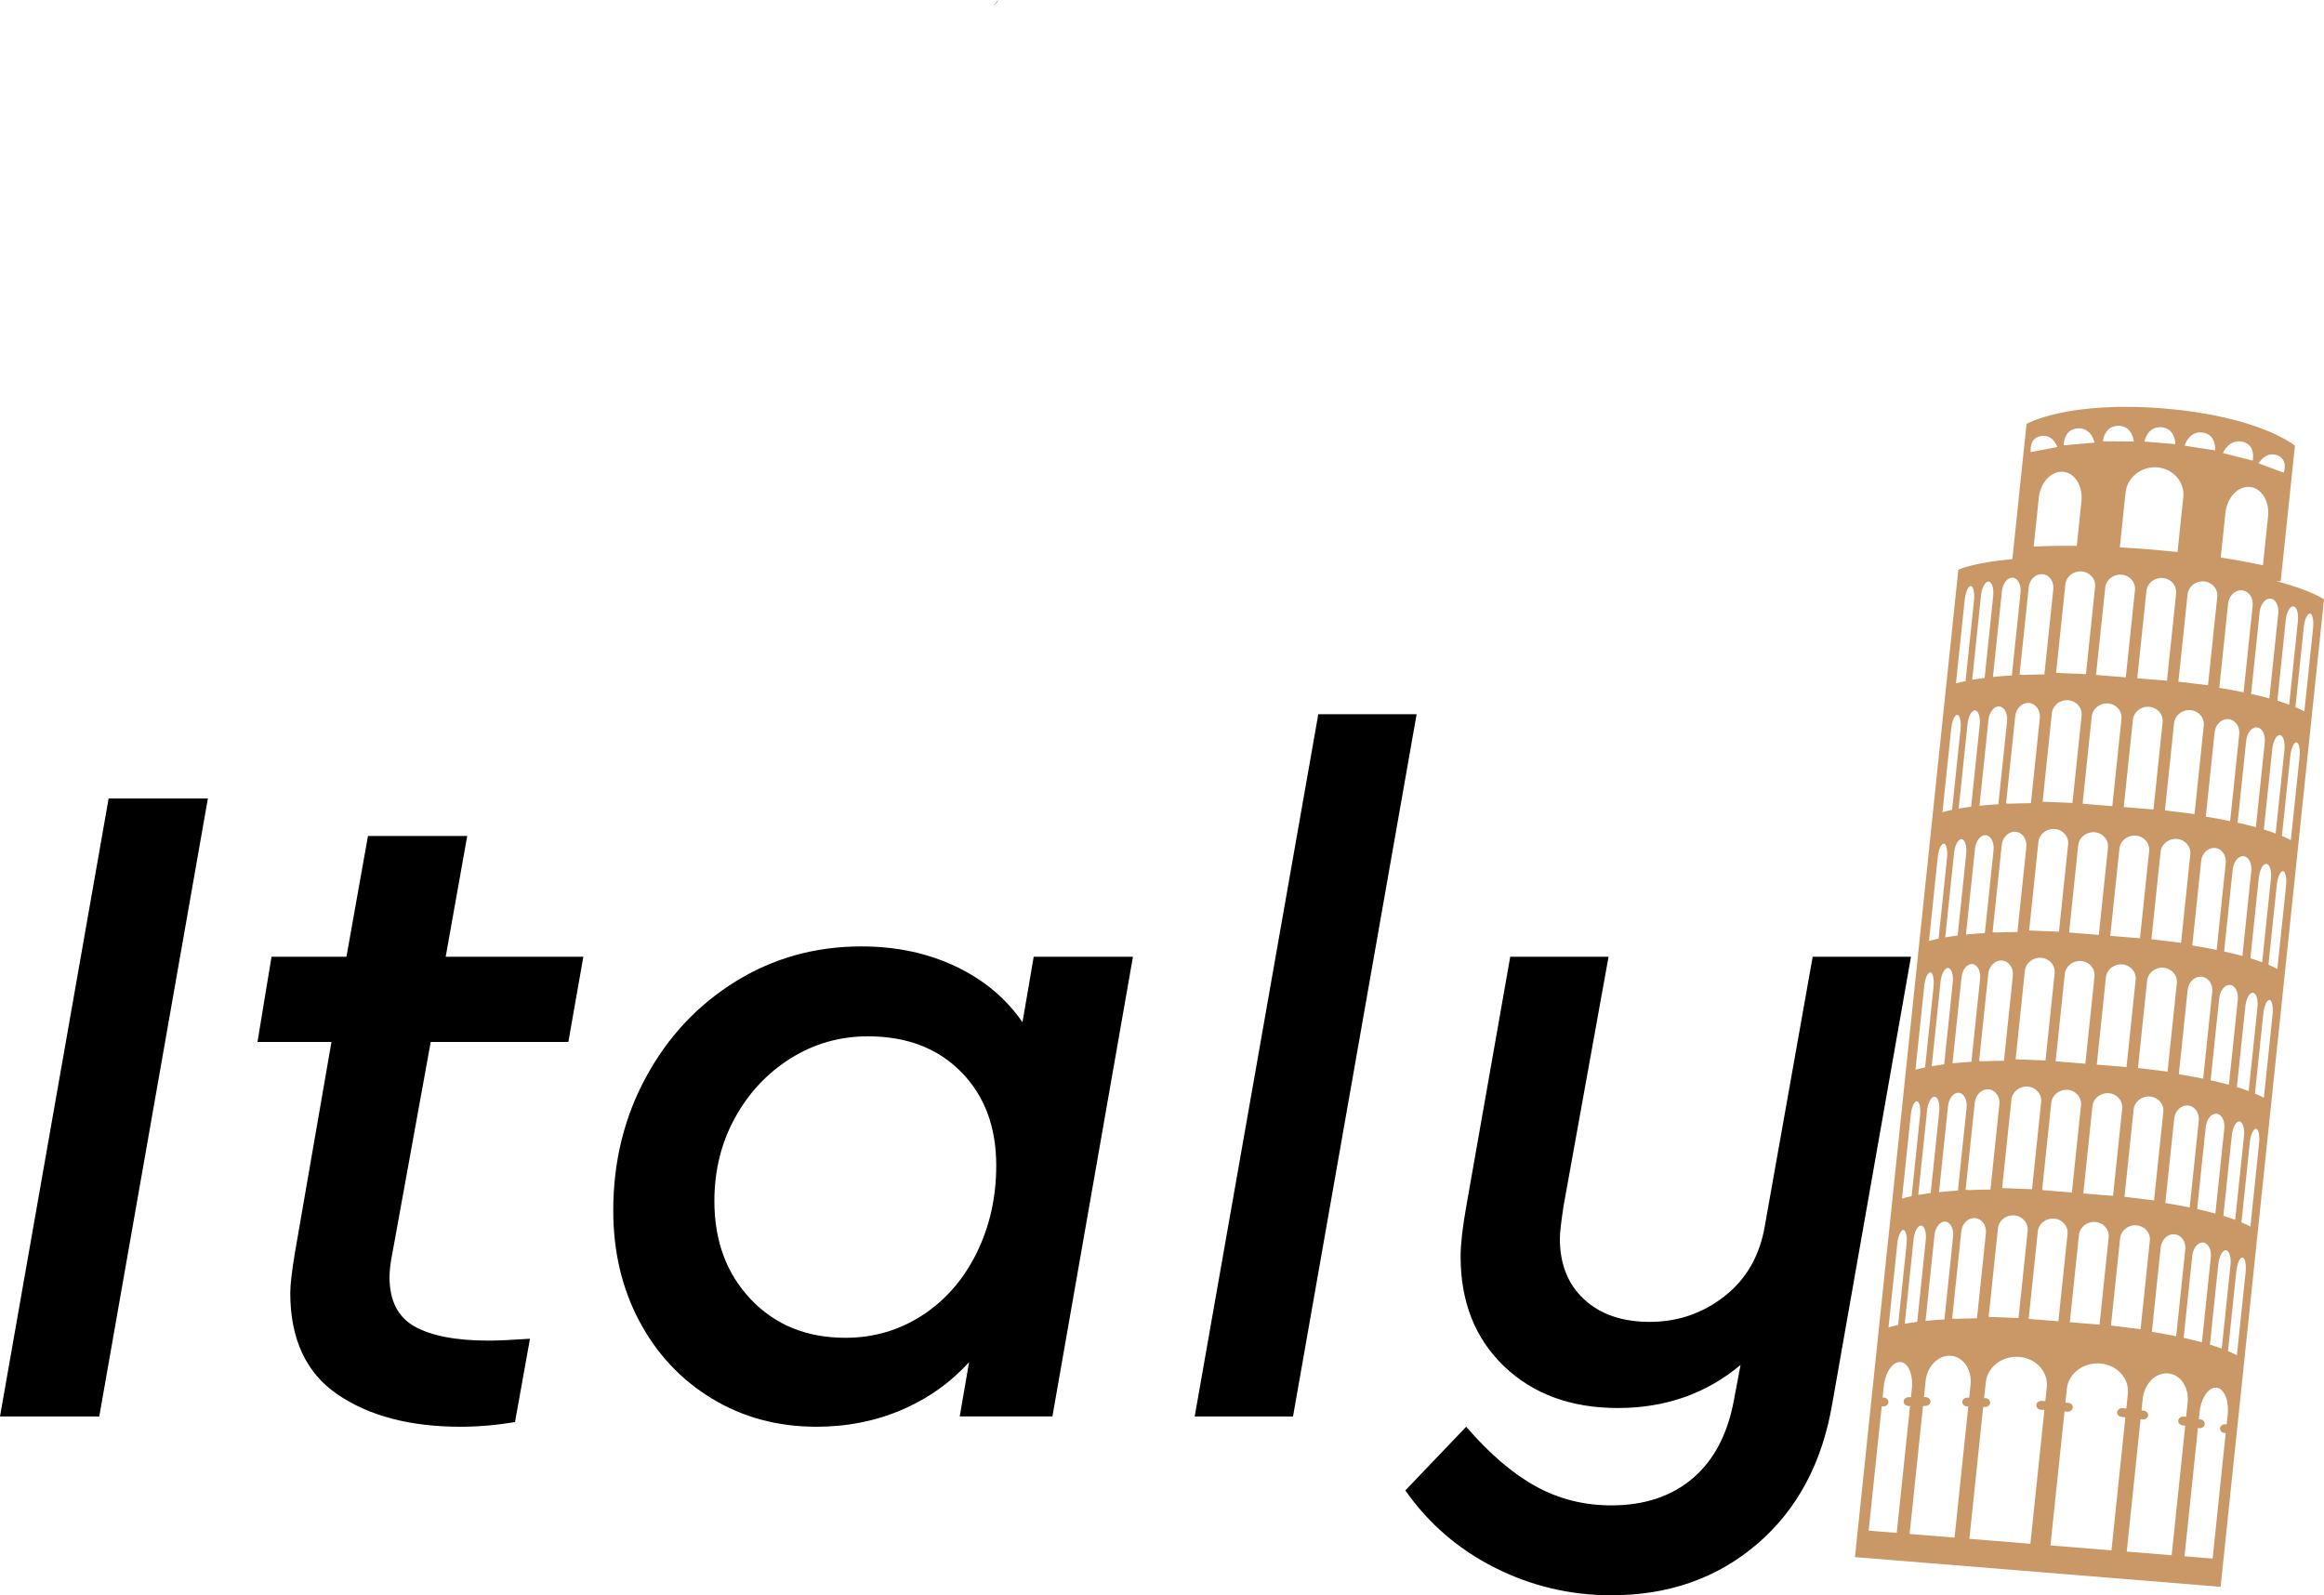
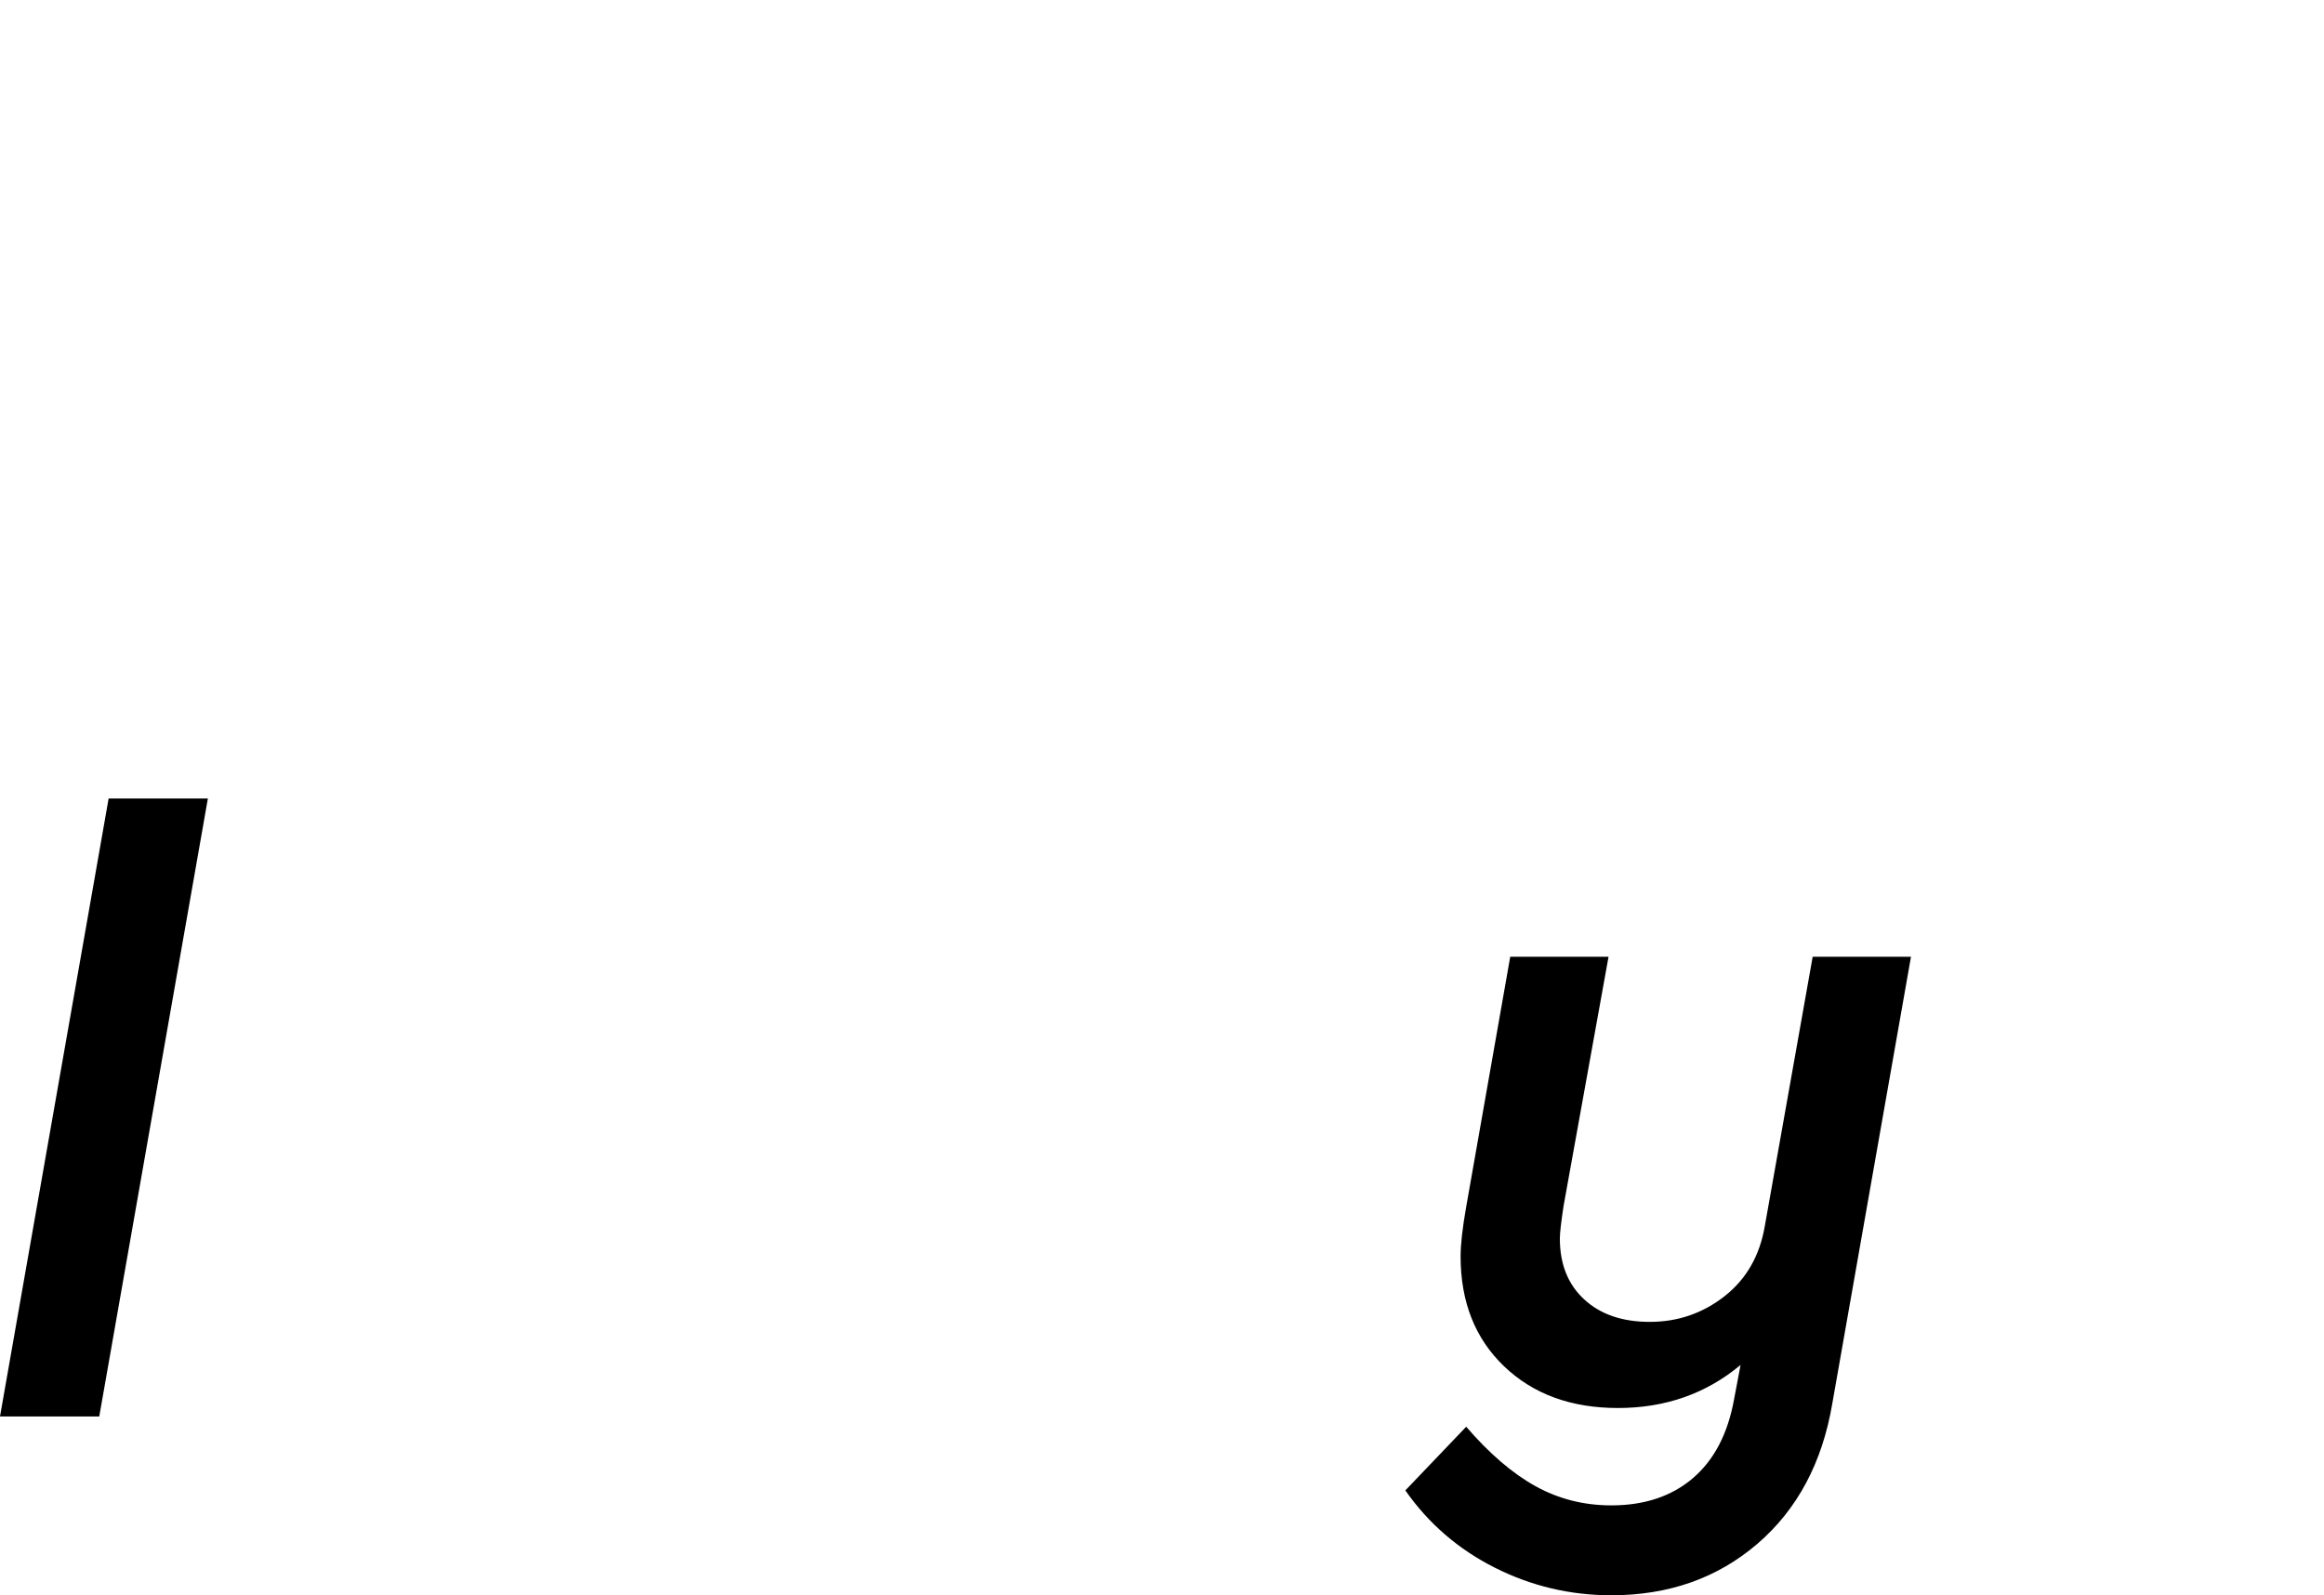
<svg xmlns="http://www.w3.org/2000/svg" version="1.0" id="Layer_1" viewBox="0 0 352.739 242.162" overflow="visible">
-   <path d="M150.76,0.834c0.281-0.158,0.571-0.41,0.742-0.834c-0.021,0.026-0.042,0.051-0.068,0.077  c-0.152,0.291-0.371,0.537-0.639,0.721C150.784,0.809,150.773,0.822,150.76,0.834z" />
  <g>
    <path d="M16.488,121.213h15.064l-16.486,93.803H0L16.488,121.213z" />
-     <path d="M59.547,190.285c-0.285,1.422-0.426,2.607-0.426,3.555c0,3.602,1.277,6.111,3.836,7.533s6.301,2.131,11.229,2.131   c1.326,0,3.41-0.094,6.254-0.285l-2.273,12.65c-2.844,0.473-5.592,0.709-8.244,0.709c-7.676,0-13.904-1.633-18.689-4.902   s-7.176-8.408-7.176-15.42c0-1.23,0.236-3.268,0.709-6.111l5.543-31.979H39.082l2.131-12.934h11.371l3.268-18.334h15.066   l-3.27,18.334h20.893l-2.273,12.934H65.375L59.547,190.285z" />
-     <path d="M171.96,145.232l-12.223,69.783h-14.07l1.422-8.244c-2.844,3.129-6.254,5.545-10.232,7.25   c-3.98,1.703-8.291,2.557-12.934,2.557c-5.875,0-11.158-1.422-15.848-4.264c-4.691-2.842-8.363-6.75-11.016-11.725   c-2.652-4.973-3.979-10.588-3.979-16.842c0-7.391,1.658-14.141,4.975-20.252s7.84-10.943,13.572-14.498   c5.732-3.553,12.105-5.33,19.117-5.33c5.305,0,10.09,1.02,14.354,3.057s7.627,4.855,10.092,8.457l1.705-9.949H171.96z    M139.982,199.666c3.506-2.273,6.254-5.424,8.244-9.451c1.988-4.027,2.984-8.457,2.984-13.289c0-5.873-1.777-10.609-5.33-14.211   s-8.266-5.402-14.141-5.402c-4.264,0-8.172,1.113-11.725,3.34c-3.555,2.227-6.373,5.236-8.457,9.025   c-2.086,3.791-3.127,8.008-3.127,12.648c0,6.066,1.848,11.041,5.543,14.924c3.695,3.885,8.48,5.826,14.355,5.826   C132.591,203.076,136.476,201.939,139.982,199.666z" />
-     <path d="M200.091,108.422h14.924l-18.759,106.594h-14.924L200.091,108.422z" />
    <path d="M290.052,145.232l-11.938,67.793c-1.518,9-5.309,16.107-11.371,21.32c-6.064,5.209-13.455,7.816-22.172,7.816   c-6.254,0-12.15-1.398-17.693-4.193c-5.543-2.797-10.068-6.705-13.572-11.725l9.236-9.666c3.506,4.074,7.012,7.082,10.518,9.025   c3.506,1.941,7.344,2.914,11.512,2.914c5.021,0,9.143-1.375,12.365-4.121c3.221-2.75,5.305-6.729,6.254-11.939l0.994-5.258   c-5.211,4.359-11.418,6.537-18.617,6.537c-7.107,0-12.863-2.107-17.27-6.324c-4.406-4.215-6.607-9.781-6.607-16.699   c0-1.801,0.283-4.311,0.852-7.533l6.682-37.947h14.922l-6.822,37.805c-0.379,2.465-0.568,4.123-0.568,4.975   c0,3.887,1.23,6.965,3.695,9.238c2.463,2.273,5.779,3.41,9.949,3.41c4.264,0,8.053-1.303,11.369-3.908s5.354-6.182,6.111-10.73   l7.25-40.789H290.052z" />
  </g>
-   <path fill="#CA9766" d="M352.739,90.994c0,0-1.755-1.325-7.29-2.796l0.716,0.06l2.16-20.602c0,0-5.314-4.465-19.95-5.653  c-14.633-1.189-20.786,2.345-20.786,2.345l-2.15,20.525c-6.093,0.544-8.201,1.615-8.201,1.615l-2.046,19.551l0,0l-2.141,20.447  h0.003l-1.955,18.651l0,0l-2.141,20.447l0,0l-2.047,19.551h0.001l-2.049,19.55l0,0l-3.315,31.685c0,0,5.801,0.47,27.75,2.251  c21.943,1.783,27.748,2.257,27.748,2.257l3.334-31.839l0,0l2.028-19.394l0,0l2.048-19.55l0,0l2.048-19.551l0,0l2.045-19.551l0,0  l2.14-20.447l0,0L352.739,90.994z M348.084,92.041c0.511,0.041,0.82,1.04,0.696,2.229l-1.327,12.7  c-0.522-0.193-1.113-0.396-1.795-0.605l1.278-12.245C347.06,92.931,347.576,92,348.084,92.041z M331.044,143.122l-4.498-0.552  l1.387-13.249c0.129-1.189,1.238-2.072,2.486-1.971c1.243,0.102,2.155,1.148,2.027,2.337L331.044,143.122z M334.134,148.264  c1.03,0.085,1.767,1.113,1.641,2.305l-1.379,13.175c-1.107-0.229-2.34-0.452-3.692-0.674l1.342-12.801  C332.167,149.078,333.103,148.181,334.134,148.264z M328.37,146.9c1.245,0.102,2.156,1.146,2.033,2.336l-1.409,13.433l-4.492-0.55  l1.387-13.251C326.014,147.679,327.126,146.798,328.37,146.9z M329.999,169.814c0.123-1.187,1.057-2.083,2.091-2  c1.03,0.083,1.765,1.113,1.643,2.304l-1.383,13.176c-1.114-0.229-2.338-0.454-3.696-0.675L329.999,169.814z M334.786,171.102  c0.123-1.189,0.855-2.102,1.636-2.038c0.776,0.061,1.306,1.075,1.183,2.266l-1.352,12.887c-0.817-0.226-1.737-0.452-2.77-0.681  L334.786,171.102z M335.53,163.985l1.303-12.435c0.123-1.189,0.855-2.102,1.637-2.039c0.776,0.062,1.309,1.077,1.187,2.267  l-1.35,12.886C337.485,164.441,336.566,164.213,335.53,163.985z M337.581,144.435l1.3-12.432c0.124-1.189,0.854-2.104,1.634-2.04  c0.78,0.063,1.309,1.08,1.184,2.269l-1.346,12.885C339.528,144.893,338.611,144.663,337.581,144.435z M339.626,124.884l1.302-12.434  c0.124-1.189,0.855-2.102,1.637-2.037c0.778,0.063,1.311,1.077,1.188,2.266l-1.351,12.889  C341.578,125.342,340.658,125.113,339.626,124.884z M338.492,124.645c-1.113-0.229-2.34-0.455-3.696-0.676l1.34-12.804  c0.126-1.188,1.063-2.084,2.093-2c1.029,0.083,1.767,1.116,1.643,2.305L338.492,124.645z M336.183,128.715  c1.03,0.084,1.765,1.116,1.639,2.305l-1.377,13.175c-1.114-0.228-2.34-0.454-3.695-0.676l1.341-12.801  C334.216,129.527,335.153,128.631,336.183,128.715z M333.089,123.571l-4.493-0.553l1.385-13.249c0.126-1.189,1.237-2.07,2.483-1.971  c1.243,0.102,2.155,1.147,2.027,2.337L333.089,123.571z M328.907,103.33l-4.512-0.368l1.387-13.25  c0.126-1.189,1.234-2.07,2.483-1.97c1.243,0.101,2.154,1.149,2.03,2.338L328.907,103.33z M326.214,107.294  c1.246,0.102,2.158,1.146,2.031,2.336l-1.387,13.25l-4.513-0.368l1.388-13.248C323.858,108.073,324.971,107.192,326.214,107.294z   M324.169,126.842c1.246,0.102,2.154,1.147,2.031,2.338l-1.391,13.25l-4.511-0.368l1.39-13.249  C321.813,127.624,322.92,126.741,324.169,126.842z M324.153,148.729l-1.388,13.25l-4.511-0.367l1.384-13.251  c0.127-1.188,1.237-2.07,2.483-1.969C323.37,146.493,324.276,147.54,324.153,148.729z M320.611,122.373l-4.51-0.368l1.383-13.25  c0.126-1.188,1.234-2.069,2.483-1.969c1.249,0.102,2.157,1.148,2.031,2.337L320.611,122.373z M317.919,126.335  c1.249,0.099,2.157,1.146,2.03,2.336l-1.39,13.249l-4.511-0.365l1.387-13.25C315.563,127.115,316.673,126.235,317.919,126.335z   M317.905,148.223l-1.386,13.25l-4.512-0.367l1.387-13.25c0.126-1.187,1.237-2.071,2.482-1.97  C317.121,145.988,318.027,147.034,317.905,148.223z M314.561,121.881l-4.532-0.18l1.404-13.436c0.125-1.188,1.241-2.072,2.484-1.97  c1.245,0.102,2.154,1.148,2.031,2.336L314.561,121.881z M311.869,125.844c1.249,0.102,2.158,1.147,2.034,2.336l-1.39,13.25  l-4.529-0.181l1.405-13.438C309.512,126.625,310.625,125.742,311.869,125.844z M296.352,161.414l1.366-13.039  c0.125-1.188,0.857-2.1,1.635-2.04c0.78,0.063,1.311,1.08,1.187,2.268l-1.317,12.578  C298.166,161.246,297.211,161.325,296.352,161.414z M298.49,168.153l-1.314,12.581c-1.056,0.062-2.013,0.141-2.871,0.23  l1.366-13.042c0.119-1.188,0.854-2.102,1.632-2.038C298.083,165.949,298.616,166.966,298.49,168.153z M298.398,141.866l1.366-13.039  c0.124-1.189,0.858-2.103,1.635-2.04c0.778,0.063,1.31,1.08,1.184,2.269l-1.315,12.578  C300.211,141.698,299.26,141.774,298.398,141.866z M301.781,147.809c0.124-1.188,1.059-2.085,2.087-2.001  c1.033,0.083,1.769,1.116,1.644,2.304l-1.35,12.913c-1.175,0.011-2.258,0.035-3.269,0.075l-0.501-0.042L301.781,147.809z   M302.939,141.551l-0.5-0.041l1.389-13.25c0.124-1.188,1.062-2.083,2.095-2c1.028,0.083,1.761,1.116,1.638,2.305l-1.351,12.913  C305.035,141.482,303.95,141.51,302.939,141.551z M307.339,147.365c0.123-1.189,1.235-2.069,2.483-1.971  c1.246,0.102,2.154,1.147,2.033,2.336l-1.388,13.25l-4.532-0.181L307.339,147.365z M308.255,121.925  c-1.172,0.009-2.258,0.034-3.268,0.076l-0.503-0.042l1.389-13.25c0.124-1.189,1.06-2.085,2.091-2.002  c1.029,0.085,1.764,1.116,1.643,2.306L308.255,121.925z M303.315,122.083c-1.055,0.062-2.009,0.144-2.868,0.23l1.367-13.039  c0.123-1.189,0.854-2.101,1.632-2.04c0.779,0.063,1.311,1.08,1.188,2.269L303.315,122.083z M300.479,110.062l-1.3,12.396  c-0.704,0.089-1.329,0.186-1.889,0.286l1.344-12.83c0.123-1.189,0.638-2.121,1.146-2.08  C300.292,107.876,300.606,108.874,300.479,110.062z M297.736,127.386c0.51,0.041,0.822,1.039,0.696,2.228l-1.295,12.395  c-0.705,0.093-1.329,0.186-1.892,0.286l1.346-12.831C296.713,128.275,297.227,127.346,297.736,127.386z M295.69,146.935  c0.511,0.041,0.823,1.039,0.699,2.228l-1.297,12.393c-0.706,0.093-1.332,0.188-1.893,0.286l1.342-12.83  C294.666,147.825,295.181,146.894,295.69,146.935z M293.645,166.485c0.51,0.043,0.817,1.039,0.695,2.229l-1.298,12.394  c-0.704,0.091-1.328,0.188-1.892,0.286l1.345-12.831C292.622,167.373,293.136,166.445,293.645,166.485z M291.597,186.036  c0.509,0.041,0.819,1.04,0.695,2.226l-1.298,12.396c-0.707,0.092-1.332,0.188-1.89,0.289l1.342-12.834  C290.575,186.925,291.09,185.993,291.597,186.036z M293.622,187.475c0.124-1.189,0.858-2.102,1.635-2.038  c0.779,0.063,1.313,1.08,1.187,2.27l-1.319,12.579c-1.055,0.06-2.008,0.141-2.868,0.229L293.622,187.475z M297.686,186.908  c0.126-1.188,1.061-2.085,2.09-2c1.032,0.083,1.768,1.116,1.645,2.302l-1.354,12.913c-1.173,0.01-2.257,0.035-3.267,0.076  l-0.501-0.039L297.686,186.908z M298.845,180.649l-0.5-0.038l1.387-13.25c0.126-1.191,1.061-2.086,2.09-2.003  c1.032,0.085,1.769,1.116,1.643,2.307l-1.352,12.912C300.94,180.581,299.858,180.611,298.845,180.649z M303.248,186.463  c0.125-1.188,1.236-2.069,2.479-1.969c1.249,0.103,2.16,1.148,2.032,2.337l-1.383,13.251l-4.536-0.181L303.248,186.463z   M303.886,180.351l1.408-13.435c0.125-1.192,1.235-2.072,2.48-1.973c1.247,0.101,2.156,1.149,2.033,2.338l-1.386,13.25  L303.886,180.351z M309.297,186.955c0.125-1.189,1.237-2.075,2.483-1.971c1.247,0.104,2.156,1.146,2.032,2.337l-1.389,13.25  l-4.511-0.366L309.297,186.955z M309.956,180.656l1.388-13.251c0.123-1.187,1.235-2.069,2.48-1.968  c1.243,0.1,2.158,1.147,2.034,2.336l-1.387,13.251L309.956,180.656z M315.546,187.46c0.123-1.187,1.236-2.068,2.48-1.967  c1.249,0.101,2.16,1.147,2.029,2.333l-1.385,13.251l-4.513-0.365L315.546,187.46z M316.209,181.164l1.384-13.25  c0.127-1.189,1.237-2.072,2.486-1.971c1.243,0.102,2.151,1.149,2.031,2.338l-1.391,13.249L316.209,181.164z M321.792,187.969  c0.127-1.187,1.238-2.072,2.483-1.967c1.244,0.099,2.155,1.144,2.028,2.333l-1.404,13.436l-4.494-0.553L321.792,187.969z   M322.454,181.669l1.39-13.25c0.124-1.187,1.232-2.069,2.478-1.968c1.249,0.101,2.155,1.147,2.028,2.337l-1.406,13.432  L322.454,181.669z M327.95,189.363c0.124-1.188,1.063-2.084,2.093-1.998c1.029,0.08,1.767,1.112,1.641,2.303l-1.381,13.175  c-1.111-0.229-2.339-0.456-3.69-0.675L327.95,189.363z M332.738,190.649c0.124-1.189,0.858-2.102,1.637-2.039  c0.778,0.063,1.311,1.078,1.185,2.267l-1.352,12.887c-0.817-0.224-1.74-0.452-2.77-0.68L332.738,190.649z M336.703,191.869  c0.125-1.188,0.64-2.118,1.148-2.077c0.509,0.04,0.82,1.038,0.697,2.228l-1.331,12.699c-0.52-0.192-1.116-0.395-1.797-0.603  L336.703,191.869z M337.468,184.564l1.282-12.246c0.125-1.188,0.637-2.117,1.148-2.079c0.506,0.042,0.817,1.04,0.694,2.228  l-1.331,12.702C338.743,184.977,338.149,184.774,337.468,184.564z M339.516,165.016l1.282-12.245  c0.123-1.189,0.639-2.12,1.148-2.081c0.506,0.041,0.821,1.04,0.691,2.231l-1.327,12.699  C340.788,165.428,340.198,165.224,339.516,165.016z M341.565,145.465l1.282-12.245c0.123-1.189,0.635-2.119,1.146-2.078  c0.507,0.041,0.819,1.039,0.693,2.228l-1.331,12.702C342.834,145.876,342.245,145.674,341.565,145.465z M343.606,125.915  l1.286-12.248c0.123-1.187,0.635-2.118,1.145-2.078c0.505,0.043,0.821,1.039,0.697,2.228l-1.333,12.703  C344.883,126.325,344.29,126.124,343.606,125.915z M345.794,93.131l-1.351,12.886c-0.817-0.225-1.738-0.454-2.772-0.683  l1.302-12.432c0.126-1.188,0.855-2.103,1.637-2.04C345.388,90.925,345.917,91.941,345.794,93.131z M345.628,69.108  c1.746,0.642,0.995,2.638,0.995,2.638l-3.822-1.408C342.798,70.338,343.881,68.463,345.628,69.108z M340.411,67.062  c2.064,0.528,1.502,2.863,1.502,2.863l-4.515-1.151C337.398,68.774,338.34,66.537,340.411,67.062z M337.778,77.855  c0.241-2.319,1.888-4.083,3.673-3.937c1.79,0.146,3.042,2.144,2.797,4.462l-0.776,7.435c-1.823-0.404-3.943-0.803-6.409-1.179  L337.778,77.855z M338.182,91.617c0.124-1.19,1.063-2.086,2.097-2.001c1.026,0.083,1.763,1.116,1.637,2.304l-1.381,13.172  c-1.111-0.227-2.336-0.452-3.69-0.674L338.182,91.617z M335.132,104.023l-4.491-0.552l1.39-13.25c0.121-1.19,1.235-2.07,2.481-1.97  c1.246,0.101,2.152,1.147,2.031,2.338L335.132,104.023z M334.363,65.67c2.115,0.332,1.846,2.704,1.846,2.704l-4.63-0.721  C331.579,67.655,332.242,65.342,334.363,65.67z M328.077,64.855c2.14,0.175,2.096,2.559,2.096,2.559l-4.687-0.381  C325.486,67.034,325.93,64.68,328.077,64.855z M327.438,70.945c2.418,0.197,4.183,2.235,3.94,4.555l-0.869,8.299  c-1.384-0.144-2.834-0.282-4.377-0.409c-1.54-0.125-2.997-0.223-4.385-0.302l0.866-8.299  C322.859,72.471,325.019,70.749,327.438,70.945z M321.542,64.632c2.151,0.016,2.332,2.395,2.332,2.395l-4.706-0.036  C319.168,66.992,319.393,64.613,321.542,64.632z M319.534,89.206c0.121-1.189,1.232-2.072,2.479-1.971  c1.246,0.101,2.157,1.149,2.034,2.336l-1.391,13.25l-4.517-0.368L319.534,89.206z M316.61,102.33l-4.536-0.179l1.407-13.438  c0.123-1.188,1.232-2.069,2.481-1.968c1.248,0.102,2.154,1.146,2.031,2.336L316.61,102.33z M315.309,65.027  c2.14-0.187,2.604,2.166,2.604,2.166l-4.681,0.406C313.233,67.599,313.169,65.211,315.309,65.027z M315.922,76.082l-0.709,6.773  c-2.495-0.028-4.664,0.02-6.541,0.124l0.779-7.422c0.239-2.319,1.884-4.083,3.675-3.937  C314.912,71.763,316.164,73.762,315.922,76.082z M309.75,66.194c1.853-0.353,2.528,1.666,2.528,1.666l-4.051,0.769  C308.228,68.628,307.901,66.547,309.75,66.194z M307.918,89.159c0.124-1.189,1.063-2.083,2.095-2c1.03,0.083,1.766,1.116,1.64,2.305  l-1.354,12.913c-1.17,0.009-2.257,0.035-3.265,0.073l-0.503-0.041L307.918,89.159z M305.491,87.686  c0.777,0.063,1.312,1.078,1.187,2.267l-1.318,12.58c-1.055,0.062-2.008,0.141-2.871,0.23l1.366-13.039  C303.981,88.537,304.712,87.622,305.491,87.686z M301.83,88.284c0.511,0.043,0.821,1.04,0.695,2.229l-1.296,12.396  c-0.704,0.092-1.328,0.189-1.891,0.286l1.343-12.829C300.808,89.174,301.323,88.245,301.83,88.284z M298.202,91.059  c0.127-1.189,0.545-2.126,0.931-2.095c0.391,0.029,0.605,1.02,0.48,2.209l-1.277,12.212c-0.585,0.123-1.064,0.244-1.46,0.353  L298.202,91.059z M296.155,110.609c0.123-1.189,0.542-2.129,0.931-2.095c0.392,0.032,0.603,1.021,0.481,2.209l-1.279,12.212  c-0.58,0.123-1.064,0.242-1.458,0.353L296.155,110.609z M294.108,130.157c0.124-1.189,0.539-2.126,0.928-2.095  c0.39,0.032,0.604,1.023,0.482,2.209l-1.279,12.213c-0.58,0.122-1.065,0.243-1.456,0.353L294.108,130.157z M292.061,149.708  c0.122-1.189,0.542-2.127,0.931-2.096c0.39,0.032,0.604,1.023,0.48,2.212l-1.281,12.213c-0.581,0.122-1.063,0.241-1.458,0.353  L292.061,149.708z M290.014,169.257c0.127-1.188,0.541-2.126,0.929-2.096c0.394,0.03,0.605,1.021,0.483,2.208l-1.28,12.214  c-0.58,0.122-1.061,0.242-1.458,0.354L290.014,169.257z M287.968,188.809c0.123-1.188,0.54-2.128,0.929-2.099  c0.39,0.035,0.606,1.024,0.479,2.211l-1.278,12.216c-0.582,0.121-1.064,0.243-1.458,0.353L287.968,188.809z M283.626,232.354  l1.978-18.862l0.294-0.011c0.419-0.004,0.75-0.314,0.737-0.684c-0.009-0.371-0.36-0.653-0.779-0.65l-0.115,0.001l0.175-1.679  c0.227-2.149,1.363-3.808,2.541-3.713c1.178,0.094,1.948,1.91,1.722,4.055l-0.13,1.272c-0.12,0.004-0.245,0.004-0.36,0.004  c-0.419,0.002-0.758,0.302-0.753,0.674c0,0.347,0.304,0.629,0.688,0.661c0.027,0.002,0.052,0.002,0.077,0.005  c0.068,0,0.139-0.003,0.206,0l-2.019,19.271L283.626,232.354z M298.529,213.497c0.016,0.002,0.036,0.002,0.049,0.002  c0.058,0.003,0.114,0.005,0.169,0.008l-2.083,19.902l-6.822-0.553l2.034-19.439c0.124,0,0.244,0,0.37,0  c0.422,0,0.761-0.3,0.763-0.669c0-0.37-0.337-0.664-0.758-0.667c-0.08-0.004-0.153-0.004-0.232-0.004l0.25-2.428  c0.241-2.275,1.963-3.995,3.844-3.842c1.886,0.149,3.219,2.12,2.98,4.395l-0.208,1.967c-0.085-0.005-0.178-0.005-0.265-0.01  c-0.419-0.011-0.77,0.282-0.781,0.654C297.83,213.167,298.131,213.467,298.529,213.497z M310.441,212.697  c-0.184-0.014-0.374-0.028-0.56-0.043c-0.419-0.024-0.783,0.25-0.813,0.62c-0.029,0.366,0.278,0.684,0.687,0.718  c0.007,0,0.01,0,0.014,0c0.174,0.01,0.357,0.024,0.53,0.037l-2.126,20.315l-9.259-0.75l2.094-20.023  c0.091,0.005,0.174,0.005,0.265,0.005c0.418,0.015,0.772-0.272,0.79-0.645c0.013-0.366-0.311-0.686-0.733-0.693  c-0.063,0-0.12,0-0.18-0.005l0.256-2.41c0.241-2.332,2.513-4.053,5.068-3.846c2.558,0.207,4.434,2.265,4.19,4.597L310.441,212.697z   M321.999,215.082c0.196,0.022,0.398,0.049,0.595,0.071l-2.114,20.19l-9.259-0.748l2.131-20.347  c0.144,0.014,0.288,0.021,0.437,0.035c0.419,0.029,0.785-0.237,0.823-0.609c0.037-0.363-0.269-0.693-0.685-0.726c0,0,0,0-0.004,0  c-0.146-0.013-0.287-0.02-0.436-0.029l0.22-2.098c0.247-2.328,2.514-4.051,5.073-3.843c2.554,0.207,4.431,2.266,4.187,4.596  l-0.23,2.249c-0.187-0.025-0.36-0.045-0.541-0.067c-0.377-0.058-0.798,0.21-0.854,0.577  C321.289,214.696,321.583,215.032,321.999,215.082z M322.797,235.532l2.099-20.096c0.096,0.012,0.188,0.022,0.28,0.037  c0.012,0,0.028,0,0.045,0c0.396,0.034,0.759-0.213,0.819-0.567c0.062-0.364-0.229-0.706-0.643-0.76  c-0.12-0.016-0.238-0.031-0.356-0.046l0.186-1.772c0.236-2.279,1.958-3.998,3.842-3.846c1.88,0.151,3.215,2.121,2.977,4.396  l-0.23,2.214c-0.103-0.015-0.202-0.034-0.304-0.049c-0.406-0.063-0.808,0.173-0.883,0.535c-0.079,0.361,0.192,0.713,0.606,0.782  c0.144,0.024,0.293,0.053,0.439,0.074l-2.057,19.649L322.797,235.532z M338.122,214.705l-0.157,1.521l-0.073-0.015  c-0.412-0.09-0.816,0.141-0.915,0.5c-0.092,0.361,0.16,0.721,0.568,0.802l0.273,0.055l-1.986,19.021l-4.264-0.347l2.035-19.48  c0.043,0.01,0.085,0.015,0.125,0.024c0.027,0.003,0.057,0.008,0.083,0.008c0.384,0.032,0.737-0.196,0.816-0.532  c0.085-0.362-0.186-0.719-0.596-0.788c-0.096-0.018-0.192-0.035-0.287-0.053l0.111-1.064c0.226-2.147,1.362-3.808,2.541-3.713  C337.573,210.739,338.346,212.561,338.122,214.705z M340.844,193.102l-1.328,12.642c-0.344-0.19-0.788-0.408-1.351-0.647  l1.266-12.108c0.124-1.188,0.541-2.126,0.932-2.097C340.753,190.925,340.967,191.913,340.844,193.102z M342.889,173.551  l-1.32,12.642c-0.348-0.19-0.796-0.41-1.358-0.648l1.269-12.106c0.123-1.189,0.54-2.127,0.929-2.098  C342.798,171.373,343.015,172.362,342.889,173.551z M344.933,154.002l-1.322,12.641c-0.343-0.19-0.793-0.411-1.355-0.646  l1.269-12.11c0.127-1.189,0.543-2.126,0.932-2.094C344.846,151.823,345.064,152.813,344.933,154.002z M346.981,134.451  l-1.322,12.641c-0.349-0.188-0.792-0.408-1.354-0.646l1.265-12.107c0.13-1.19,0.543-2.127,0.935-2.097  C346.891,132.274,347.107,133.262,346.981,134.451z M349.029,114.9l-1.325,12.641c-0.346-0.19-0.789-0.409-1.353-0.646l1.267-12.109  c0.126-1.188,0.542-2.127,0.933-2.097C348.939,112.722,349.156,113.714,349.029,114.9z M348.398,107.347l1.269-12.11  c0.125-1.19,0.543-2.129,0.936-2.097c0.385,0.032,0.604,1.023,0.478,2.209l-1.323,12.641  C349.412,107.803,348.961,107.583,348.398,107.347z" />
</svg>